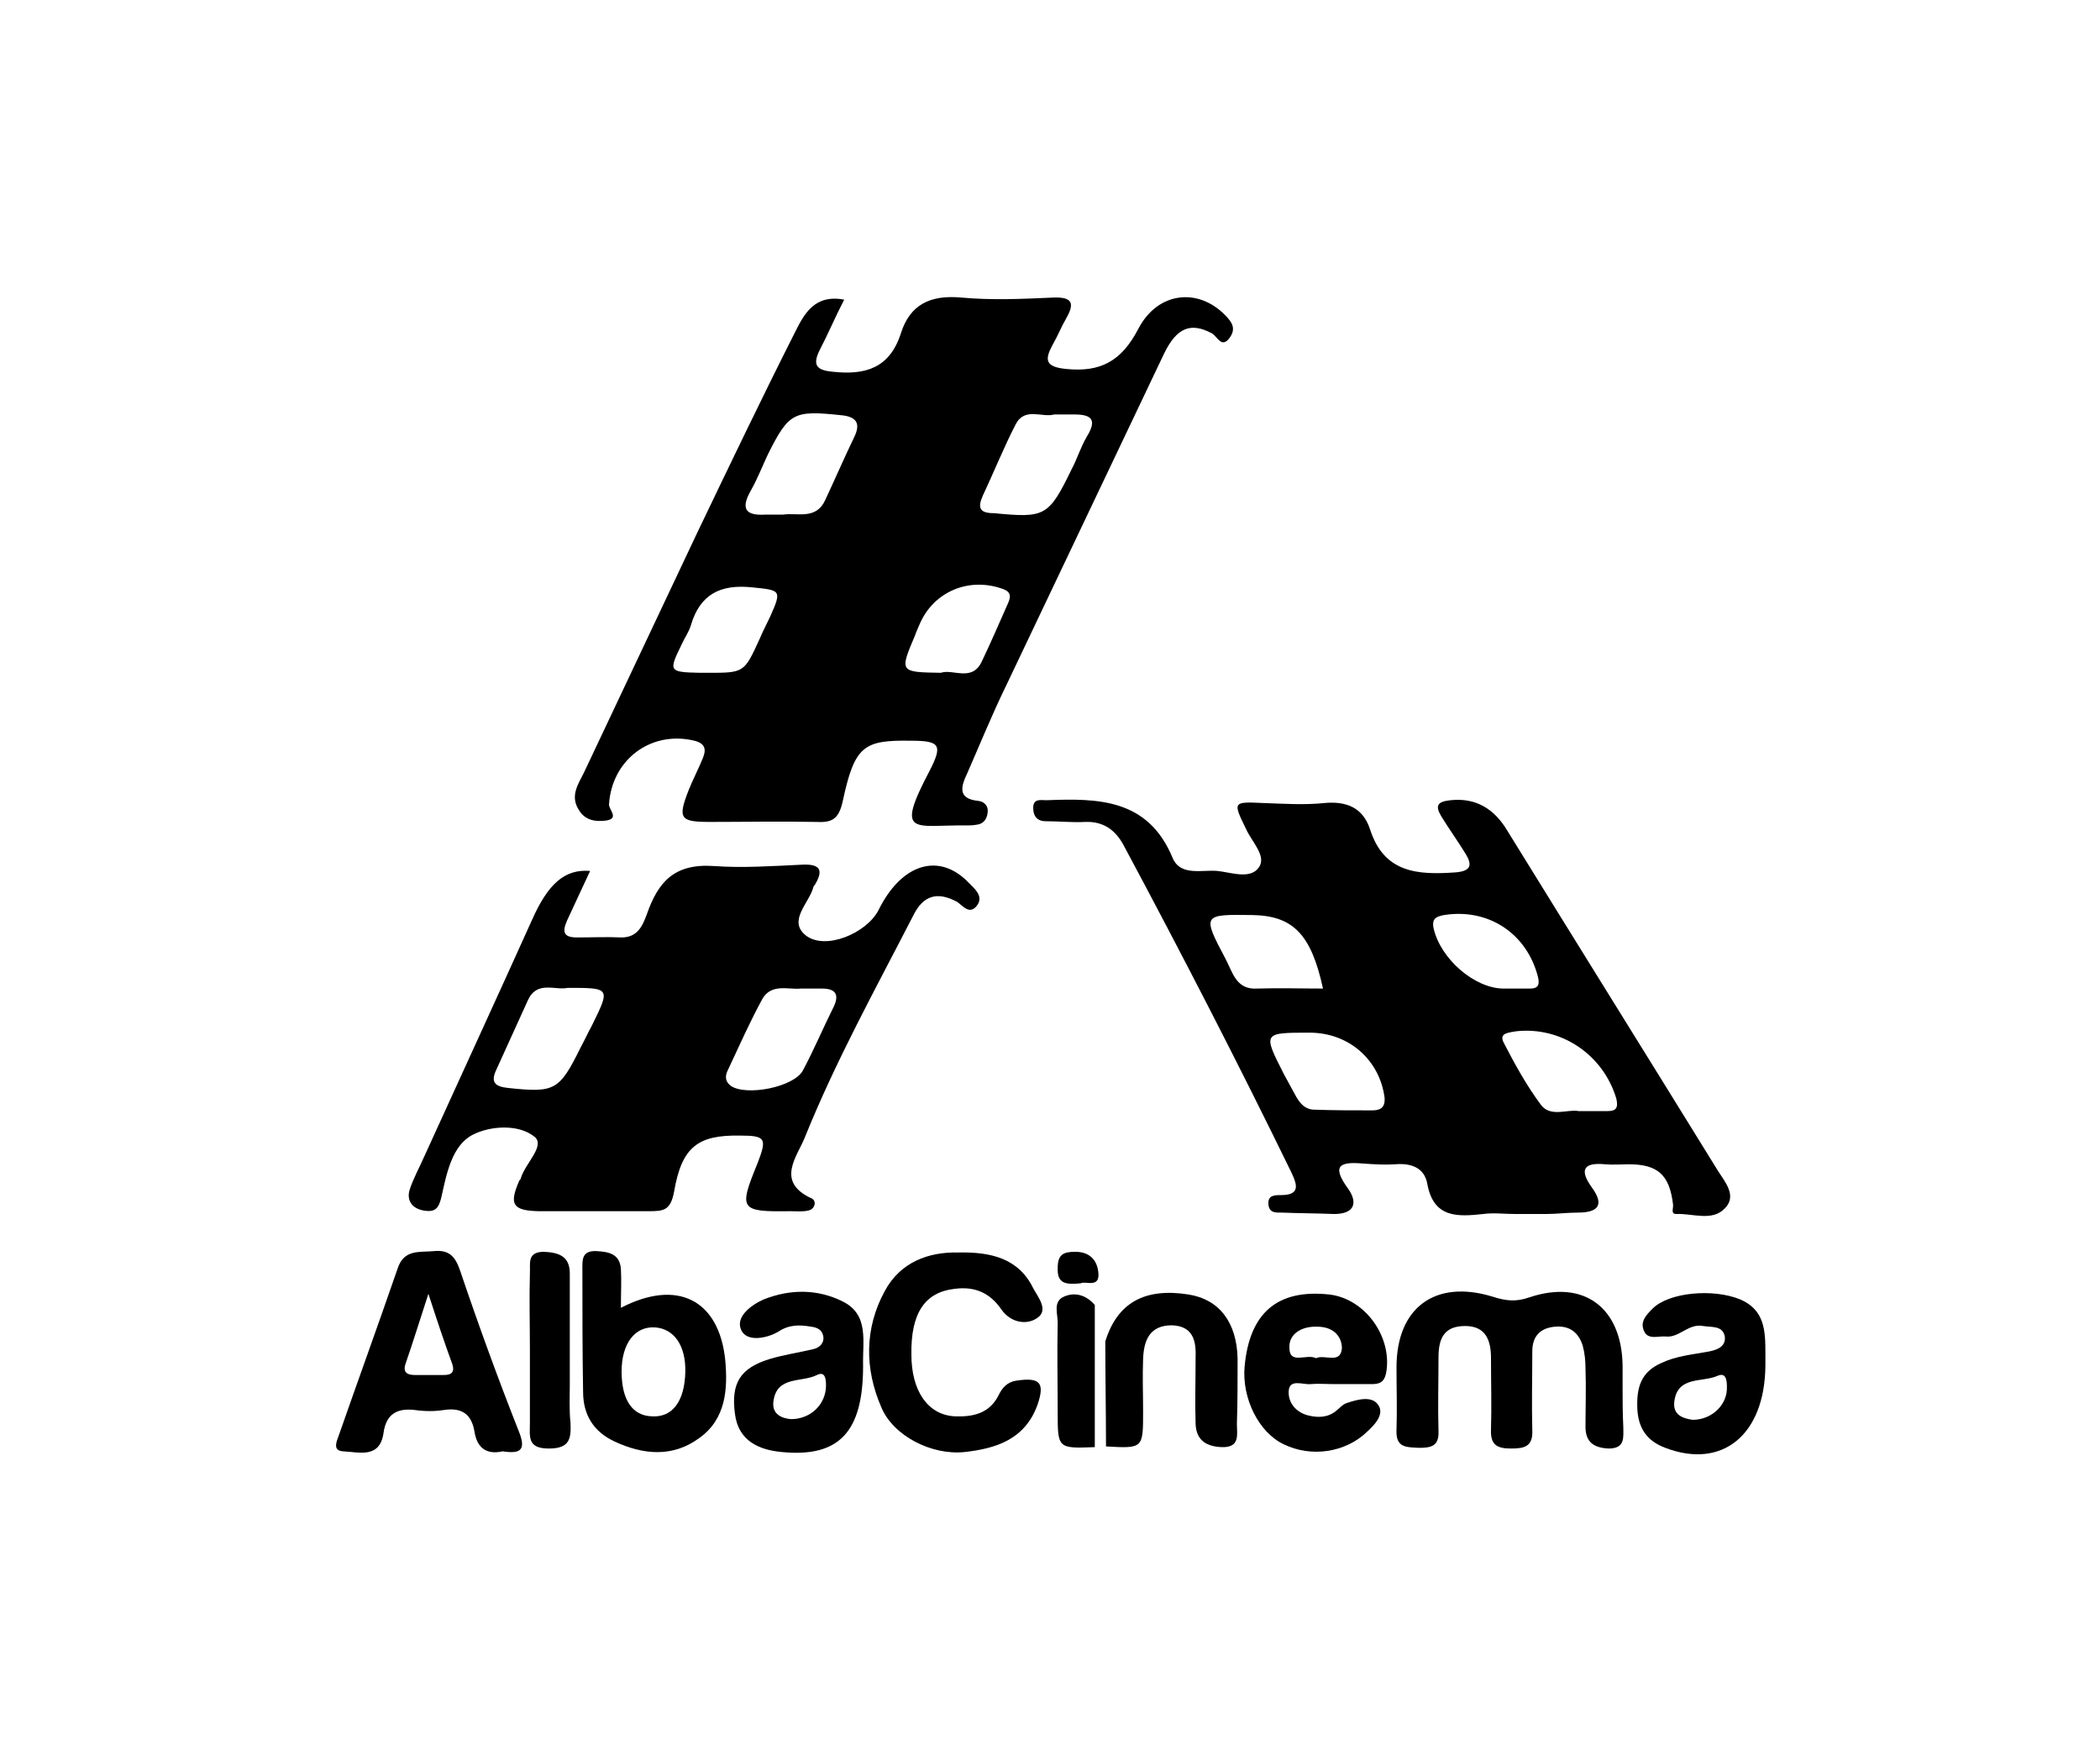
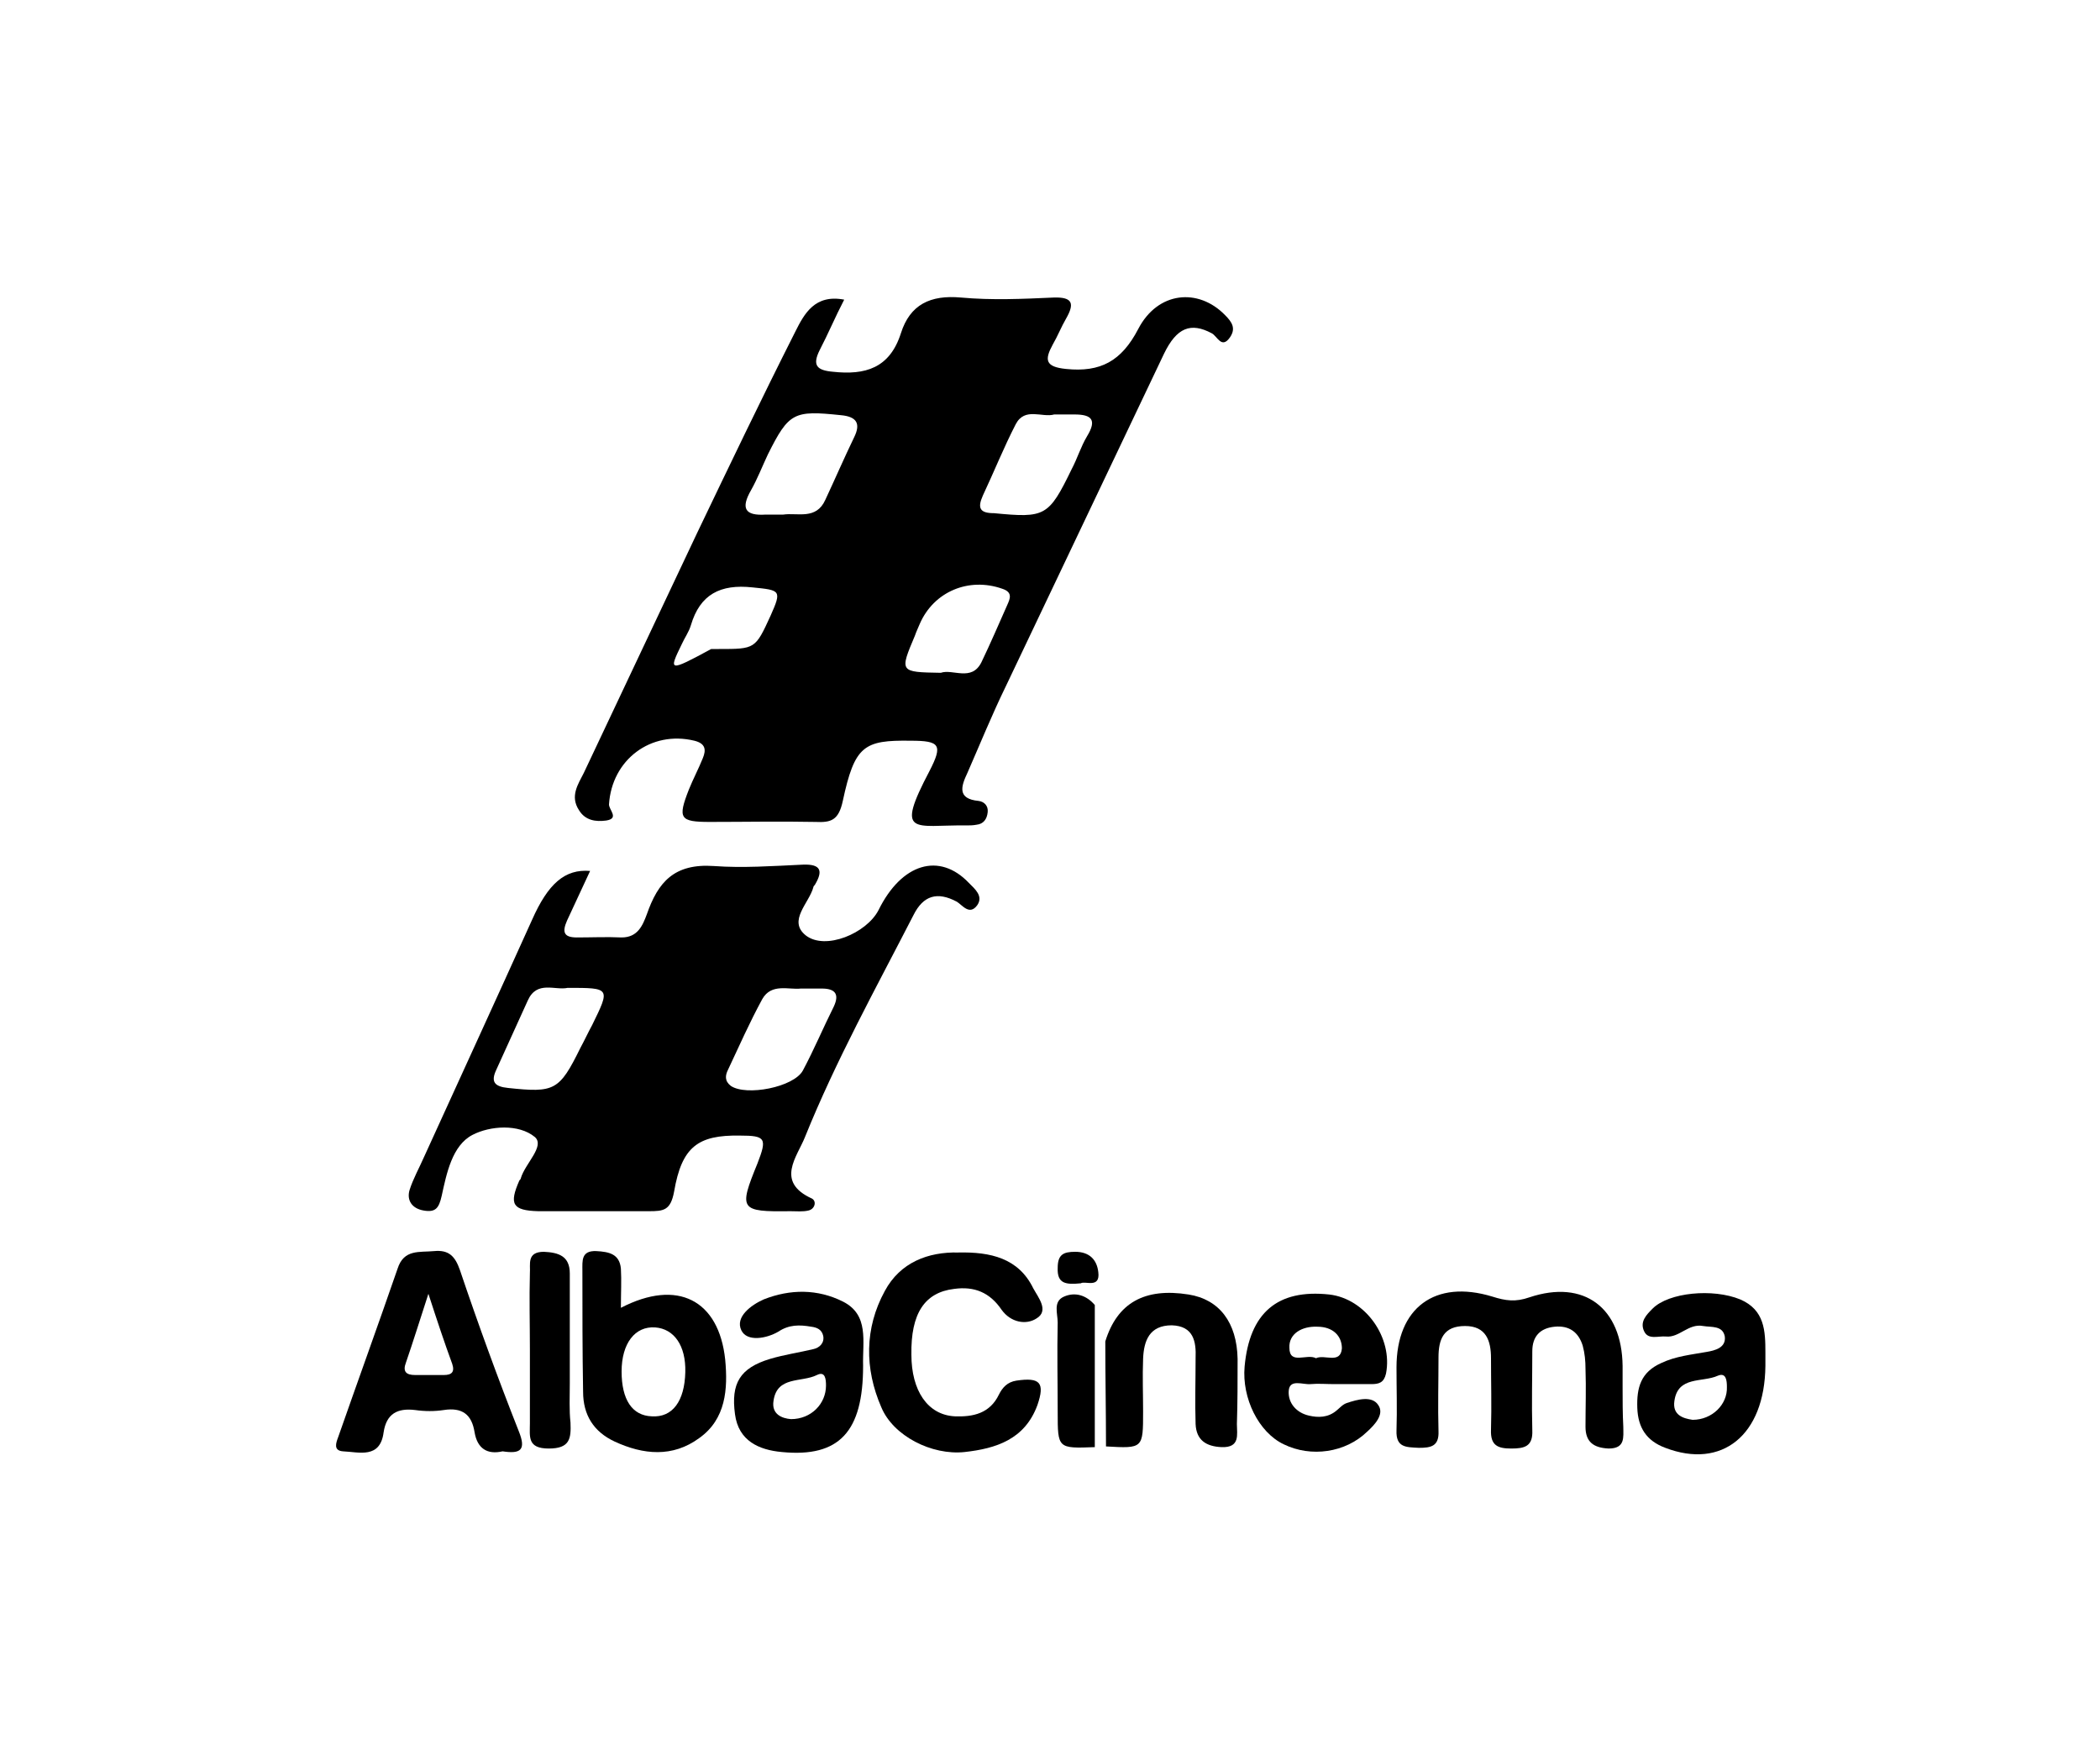
<svg xmlns="http://www.w3.org/2000/svg" version="1.1" id="Capa_1" x="0px" y="0px" viewBox="0 0 300 250" style="enable-background:new 0 0 300 250;" xml:space="preserve">
  <g>
    <path d="M231.8,198.1c0-1,0-2,0-3c-0.1-8.3-5.5-12.4-13.3-9.8c-2,0.7-3.4,0.5-5.3-0.1c-8.2-2.5-13.7,1.6-13.7,10.1c0,3,0.1,6,0,9   c-0.1,2.5,1.4,2.4,3.2,2.5c1.7,0,2.9-0.2,2.8-2.4c-0.1-3.5,0-7,0-10.5c0-2.6,0.7-4.5,3.8-4.5c3,0,3.7,2.1,3.7,4.6   c0,3.4,0.1,6.8,0,10.2c-0.1,2.3,1,2.7,2.9,2.7c1.9,0,3.1-0.3,3-2.6c-0.1-3.8,0-7.5,0-11.3c0-2.1,1.1-3.3,3.2-3.5   c2.1-0.2,3.4,0.8,4,2.7c0.3,1.1,0.4,2.2,0.4,3.3c0.1,2.8,0,5.5,0,8.3c0,2.2,1.2,3,3.3,3.1c2.4,0,2.1-1.6,2.1-3.1   C231.8,201.9,231.8,200,231.8,198.1z" />
    <path d="M136.3,184.1c2.9-0.4,5.1,0.5,6.8,3c1.3,1.8,3.5,2.2,5,1.2c1.8-1.1,0.2-3-0.5-4.3c-2.1-4.3-6.1-5.2-10.7-5.1   c-4.3-0.1-8.3,1.4-10.5,5.5c-2.9,5.3-2.9,11.1-0.5,16.6c1.7,4.1,7.2,6.9,11.9,6.4c4.5-0.5,8.6-1.8,10.4-6.7c1.1-3.2,0.4-4-3-3.5   c-1.3,0.2-2,1-2.5,2c-1.3,2.7-3.7,3.2-6.3,3.1c-3.9-0.2-6.2-3.7-6.2-8.8C130.1,187.6,132.1,184.6,136.3,184.1z" />
    <path d="M189.9,184.9c-7.4-0.8-11.4,2.6-12.1,10.3c-0.4,4.5,2,9.4,5.6,11.1c3.9,1.9,8.8,1.2,11.9-1.8c1.1-1,2.5-2.5,1.6-3.8   c-0.9-1.4-3-0.8-4.5-0.3c-0.6,0.2-1,0.7-1.5,1.1c-1.2,1-2.6,1-3.9,0.7c-1.8-0.4-3-1.8-2.9-3.5c0.1-1.8,2-0.9,3.1-1   c1.1-0.1,2.3,0,3.4,0c1.8,0,3.5,0,5.3,0c1.1,0,1.8-0.2,2.1-1.5C199,191.1,195.1,185.5,189.9,184.9z M188,194   c-1.3-0.7-3.8,1-3.8-1.5c-0.1-2,1.8-3.1,4-3c2.2,0,3.5,1.3,3.5,3.1C191.5,194.9,189.2,193.4,188,194z" />
    <path d="M176.8,194.1c-0.1-5.2-2.6-8.5-7-9.2c-6.3-1-10.2,1.2-11.9,6.7c0,0,0,0,0,0c0,0,0,0,0,0c0,5,0.1,10,0.1,15c0,0,0,0,0,0   c5.3,0.3,5.3,0.3,5.3-5c0-2.5-0.1-5,0-7.5c0.1-2.6,0.9-4.8,4.1-4.8c3.1,0.1,3.5,2.3,3.4,4.7c0,3.1-0.1,6.3,0,9.4   c0.1,2.3,1.5,3.2,3.7,3.3c2.7,0.1,2.2-1.8,2.2-3.3C176.8,200.3,176.8,197.2,176.8,194.1z" />
    <path d="M81.4,197.6c0-5.2,0-10.5,0-15.7c0-2.5-1.6-3-3.7-3.1c-2.5,0-1.9,1.8-2,3.1c-0.1,3.6,0,7.2,0,10.9c0,3.5,0,7,0,10.5   c0,1.9-0.4,3.6,2.7,3.6c3,0,3.2-1.4,3.1-3.7C81.3,201.4,81.4,199.5,81.4,197.6z" />
    <path d="M156.4,186.4c-1.2-1.4-2.8-1.9-4.4-1.2c-1.6,0.7-0.9,2.4-0.9,3.7c-0.1,4.3,0,8.5,0,12.8c0,5.2,0,5.2,5.3,5   C156.4,200,156.4,193.2,156.4,186.4C156.4,186.4,156.4,186.4,156.4,186.4z" />
    <path d="M154.4,183.3c0.6-0.4,2.8,0.8,2.5-1.6c-0.2-1.8-1.3-2.9-3.3-2.9c-1.7,0-2.5,0.4-2.5,2.3C151,183.4,152.3,183.5,154.4,183.3   z" />
-     <path d="M86.6,117.2c1.9-0.3,0.4-1.5,0.4-2.3c0.4-6.4,6-10.6,12.2-9.1c1.6,0.4,1.7,1.3,1.2,2.5c-0.6,1.5-1.4,3-2,4.5   c-1.6,4.1-1.3,4.6,3,4.6c5,0,10-0.1,15.1,0c2.2,0.1,3.3-0.2,3.9-3c1.7-7.9,3-8.7,9.7-8.6c4.2,0,4.6,0.6,2.7,4.3   c-5,9.5-2.2,7.7,5.2,7.8c0.5,0,1,0,1.5-0.1c1-0.1,1.5-0.8,1.6-1.8c0.1-0.9-0.5-1.5-1.3-1.6c-3.1-0.3-2.5-2.1-1.6-4   c1.8-4.1,3.5-8.3,5.5-12.4c7.5-15.8,15.1-31.7,22.6-47.5c1.8-3.7,3.8-4.5,6.8-2.9c0.8,0.4,1.4,2.3,2.6,0.6c0.9-1.3,0.3-2.2-0.7-3.2   c-3.8-3.9-9.6-3.4-12.4,2c-2.4,4.6-5.4,6.2-10.3,5.7c-3-0.3-3.1-1.3-1.9-3.5c0.7-1.2,1.2-2.5,1.9-3.7c1.2-2.1,1-3.1-1.8-3   c-4.4,0.2-8.8,0.4-13.2,0c-4.4-0.4-7.3,1-8.6,5.1c-1.6,5-5.1,6-9.7,5.5c-2.3-0.2-3-0.9-1.9-3.1c1.2-2.3,2.2-4.7,3.5-7.2   c-4.2-0.8-5.7,2-7,4.6c-4.8,9.5-9.4,19.1-14,28.7C94.2,87.5,88.8,99,83.4,110.4c-0.8,1.6-2,3.3-0.7,5.3   C83.6,117.2,85.1,117.4,86.6,117.2z M140.4,70.8c1.6-3.4,3-6.9,4.7-10.2c1.3-2.5,3.8-0.9,5.5-1.4c1.1,0,2,0,2.9,0   c2.5,0,3.2,0.8,1.8,3.1c-0.9,1.5-1.4,3.2-2.2,4.7c-3.3,6.8-3.8,7-11.1,6.3C140,73.3,139.6,72.6,140.4,70.8z M130.7,90.8   c0.2-0.6,0.5-1.2,0.7-1.7c2-4.6,7-6.7,11.8-5c1.5,0.5,1.1,1.4,0.7,2.3c-1.2,2.7-2.4,5.5-3.7,8.2c-1.4,2.8-4.1,0.9-5.8,1.5   C128.5,96,128.5,96,130.7,90.8z M107.3,70c0.9-1.6,1.6-3.4,2.4-5.1c3-6,3.7-6.3,10.4-5.6c2.3,0.2,2.9,1.2,1.9,3.2   c-1.4,2.9-2.7,5.9-4.1,8.9c-1.3,2.9-4,1.8-6,2.1c-1,0-1.7,0-2.5,0C106.4,73.7,105.8,72.6,107.3,70z M97.4,92c0.4-0.9,1-1.7,1.3-2.7   c1.3-4.4,4.2-5.9,8.8-5.4c4,0.4,4.2,0.4,2.6,4c-0.5,1.1-1.1,2.2-1.6,3.4c-2.2,4.8-2.2,4.8-7.4,4.8c-0.4,0-0.7,0-1.1,0   C95.5,96,95.5,95.9,97.4,92z" />
-     <path d="M239,172c0.1,0.6-0.4,1.4,0.5,1.4c2.3-0.1,5.1,1.1,6.9-0.8c1.8-1.8,0-3.8-1-5.4c-10-16.2-20.1-32.4-30.1-48.6   c-1.8-3-4.4-4.7-8.1-4.3c-1.9,0.2-2.2,0.8-1.3,2.3c1.1,1.8,2.4,3.6,3.5,5.4c0.9,1.5,0.8,2.4-1.4,2.6c-5.5,0.4-10.3,0.1-12.3-6.2   c-1-3-3.3-4-6.5-3.7c-2.9,0.3-5.8,0.1-8.7,0c-4.4-0.2-4.4-0.2-2.5,3.7c0.8,1.8,2.9,3.8,1.9,5.4c-1.2,1.9-4,0.8-6,0.6   c-2.2-0.2-5.3,0.8-6.4-1.9c-3.5-8.4-10.6-8.5-18-8.2c-0.8,0-1.9-0.3-1.9,1.1c0,1.1,0.5,1.9,1.8,1.9c1.9,0,3.8,0.2,5.6,0.1   c2.6-0.1,4.3,1.1,5.5,3.3c8.3,15.5,16.3,31,24,46.8c0.8,1.7,1.3,3.2-1.5,3.2c-0.9,0-1.9,0-1.8,1.3c0.1,1.3,1.1,1.2,1.9,1.2   c2.5,0.1,5,0.1,7.5,0.2c2.9,0,3.4-1.6,2-3.6c-2.5-3.4-1.1-3.9,2.2-3.6c1.5,0.1,3,0.2,4.5,0.1c2.3-0.2,4.2,0.5,4.6,2.8   c0.9,4.9,4.3,4.7,8,4.3c1.5-0.2,3,0,4.5,0c1.5,0,3,0,4.5,0c1.5,0,3-0.2,4.5-0.2c2.8,0,3.9-1,2-3.6c-1.8-2.5-1.2-3.6,1.9-3.3   c1.1,0.1,2.3,0,3.4,0C236.8,166.3,238.5,167.8,239,172z M175.1,137c-3.4-6.4-3.3-6.4,3.8-6.3c5.8,0.1,8.4,2.7,10.1,10.5   c-3.2,0-6.3-0.1-9.4,0C176.6,141.4,176.1,138.9,175.1,137z M196,158.6c-2.7,0-5.5,0-8.2-0.1c-1.3,0-2-0.8-2.6-1.8   c-0.6-1.1-1.2-2.2-1.8-3.3c-3-5.9-3-5.9,3.7-5.9c5.6,0,10,3.9,10.7,9.3C197.9,158.3,197.1,158.6,196,158.6z M204.8,132.6   c-0.3-1.4,0.4-1.7,1.5-1.9c6.3-1,11.8,2.6,13.4,8.8c0.3,1.2,0,1.7-1.1,1.7c-1.3,0-2.5,0-3.8,0C210.7,141.2,205.8,137,204.8,132.6z    M229.7,158.7c-1.3,0-2.5,0-4.2,0c-1.5-0.3-3.9,0.9-5.3-0.8c-2.1-2.8-3.8-5.9-5.4-9c-0.7-1.4,0.8-1.4,1.8-1.6   c6.4-0.7,12.4,3.3,14.3,9.6C231.2,158.2,230.9,158.7,229.7,158.7z" />
+     <path d="M86.6,117.2c1.9-0.3,0.4-1.5,0.4-2.3c0.4-6.4,6-10.6,12.2-9.1c1.6,0.4,1.7,1.3,1.2,2.5c-0.6,1.5-1.4,3-2,4.5   c-1.6,4.1-1.3,4.6,3,4.6c5,0,10-0.1,15.1,0c2.2,0.1,3.3-0.2,3.9-3c1.7-7.9,3-8.7,9.7-8.6c4.2,0,4.6,0.6,2.7,4.3   c-5,9.5-2.2,7.7,5.2,7.8c0.5,0,1,0,1.5-0.1c1-0.1,1.5-0.8,1.6-1.8c0.1-0.9-0.5-1.5-1.3-1.6c-3.1-0.3-2.5-2.1-1.6-4   c1.8-4.1,3.5-8.3,5.5-12.4c7.5-15.8,15.1-31.7,22.6-47.5c1.8-3.7,3.8-4.5,6.8-2.9c0.8,0.4,1.4,2.3,2.6,0.6c0.9-1.3,0.3-2.2-0.7-3.2   c-3.8-3.9-9.6-3.4-12.4,2c-2.4,4.6-5.4,6.2-10.3,5.7c-3-0.3-3.1-1.3-1.9-3.5c0.7-1.2,1.2-2.5,1.9-3.7c1.2-2.1,1-3.1-1.8-3   c-4.4,0.2-8.8,0.4-13.2,0c-4.4-0.4-7.3,1-8.6,5.1c-1.6,5-5.1,6-9.7,5.5c-2.3-0.2-3-0.9-1.9-3.1c1.2-2.3,2.2-4.7,3.5-7.2   c-4.2-0.8-5.7,2-7,4.6c-4.8,9.5-9.4,19.1-14,28.7C94.2,87.5,88.8,99,83.4,110.4c-0.8,1.6-2,3.3-0.7,5.3   C83.6,117.2,85.1,117.4,86.6,117.2z M140.4,70.8c1.6-3.4,3-6.9,4.7-10.2c1.3-2.5,3.8-0.9,5.5-1.4c1.1,0,2,0,2.9,0   c2.5,0,3.2,0.8,1.8,3.1c-0.9,1.5-1.4,3.2-2.2,4.7c-3.3,6.8-3.8,7-11.1,6.3C140,73.3,139.6,72.6,140.4,70.8z M130.7,90.8   c0.2-0.6,0.5-1.2,0.7-1.7c2-4.6,7-6.7,11.8-5c1.5,0.5,1.1,1.4,0.7,2.3c-1.2,2.7-2.4,5.5-3.7,8.2c-1.4,2.8-4.1,0.9-5.8,1.5   C128.5,96,128.5,96,130.7,90.8z M107.3,70c0.9-1.6,1.6-3.4,2.4-5.1c3-6,3.7-6.3,10.4-5.6c2.3,0.2,2.9,1.2,1.9,3.2   c-1.4,2.9-2.7,5.9-4.1,8.9c-1.3,2.9-4,1.8-6,2.1c-1,0-1.7,0-2.5,0C106.4,73.7,105.8,72.6,107.3,70z M97.4,92c0.4-0.9,1-1.7,1.3-2.7   c1.3-4.4,4.2-5.9,8.8-5.4c4,0.4,4.2,0.4,2.6,4c-2.2,4.8-2.2,4.8-7.4,4.8c-0.4,0-0.7,0-1.1,0   C95.5,96,95.5,95.9,97.4,92z" />
    <path d="M60.5,172.9c1.7,0.3,2.2-0.3,2.6-2.1c0.7-3.2,1.5-7.2,4.4-8.7c2.5-1.3,6.6-1.6,8.9,0.3c1.5,1.3-1.4,3.8-2,5.9   c0,0.1-0.1,0.2-0.2,0.3c-1.5,3.4-1,4.3,2.7,4.4c5.3,0,10.5,0,15.8,0c2.1,0,3.1-0.1,3.6-2.8c1.1-6.4,3.4-8.1,9.4-8   c3.7,0,3.9,0.4,2.5,4c-2.7,6.6-2.5,6.9,4.7,6.8c0.9,0,1.8,0.1,2.6-0.1c0.9-0.2,1.2-1.3,0.5-1.7c-5.3-2.4-2.1-6-1-8.8   c4.4-10.9,10.1-21.2,15.5-31.7c1.4-2.8,3.4-3.4,6.2-1.9c0.8,0.5,1.8,2,2.9,0.5c0.9-1.3-0.3-2.3-1.2-3.2c-4.2-4.4-9.6-2.8-12.9,3.9   c-1.7,3.3-7.6,5.8-10.4,3.6c-2.6-2.1,0.5-4.6,1.1-6.9c0-0.1,0.1-0.2,0.2-0.3c1.2-2,0.9-3-1.7-2.9c-4.3,0.2-8.6,0.5-12.7,0.2   c-5.7-0.4-8,2.3-9.6,6.9c-0.6,1.6-1.3,3.3-3.6,3.3c-2.1-0.1-4.3,0-6.4,0c-1.9,0-2.1-0.8-1.4-2.4c1.1-2.4,2.2-4.7,3.3-7.1   c-3.6-0.3-6,1.8-8.3,7c-5.1,11.3-10.3,22.6-15.4,33.8c-0.7,1.6-1.6,3.2-2.1,4.8C58.1,171.4,58.8,172.6,60.5,172.9z M104,152.8   c1.6-3.4,3.1-6.8,4.9-10.1c1.3-2.3,3.8-1.3,5.5-1.5c1.2,0,2.1,0,3,0c1.8,0,2.6,0.7,1.7,2.6c-1.5,3-2.8,6.1-4.4,9.1   c-1.3,2.4-8.1,3.7-10.3,2.2C103.5,154.4,103.6,153.6,104,152.8z M70.9,152.8c1.5-3.3,3-6.6,4.5-9.9c1.3-2.9,3.9-1.4,5.7-1.8   c6.1,0,6.1,0,3.5,5.3c-0.6,1.1-1.1,2.2-1.7,3.3c-3,6.1-3.7,6.4-10.3,5.7C70.6,155.2,70.1,154.5,70.9,152.8z" />
    <path d="M65.7,181.4c-0.7-2-1.6-2.9-3.7-2.7c-2.1,0.2-4.3-0.3-5.2,2.5c-2.8,8.1-5.7,16.1-8.5,24.1c-0.3,0.8-0.7,1.9,0.7,2   c2.3,0.1,5.3,1.1,5.8-2.7c0.4-2.7,2-3.5,4.5-3.2c1.4,0.2,2.8,0.2,4.1,0c2.6-0.4,4,0.6,4.4,3.2c0.4,2.3,1.8,3.2,4,2.7   c2.6,0.4,3.4-0.2,2.3-2.9C71.1,196.8,68.3,189.1,65.7,181.4z M63.4,196.4c-1.4,0-2.7,0-4.1,0c-1.3,0-1.8-0.5-1.3-1.8   c1-2.9,1.9-5.8,3.2-9.8c1.3,4,2.3,7,3.4,10C65,196,64.5,196.4,63.4,196.4z" />
    <path d="M88.7,186.8c0-2.1,0.1-3.9,0-5.6c-0.2-2.1-1.7-2.4-3.5-2.5c-2.2-0.1-2,1.4-2,2.8c0,5.8,0,11.5,0.1,17.3   c0,3.3,1.5,5.7,4.5,7.1c4.1,1.9,8.3,2.3,12.1-0.5c3.8-2.7,4.1-7,3.7-11.2C102.7,185.7,96.8,182.6,88.7,186.8z M93.1,202.3   c-2.8-0.1-4.3-2.4-4.3-6.4c0-4,1.9-6.5,4.8-6.3c2.7,0.2,4.4,2.6,4.3,6.4C97.8,200.1,96.1,202.5,93.1,202.3z" />
    <path d="M120.4,185.9c-3.6-1.8-7.5-1.8-11.3-0.3c-1.8,0.8-4.1,2.5-3.2,4.4c0.8,1.7,3.6,1.2,5.3,0.2c1.5-1,3-1,4.7-0.7   c0.8,0.1,1.5,0.4,1.7,1.3c0.2,1-0.5,1.7-1.4,1.9c-2.1,0.5-4.2,0.8-6.2,1.4c-4.3,1.3-5.6,3.5-5,7.9c0.5,3.8,3.4,5.1,6.7,5.4   c8.2,0.8,11.6-2.9,11.6-12.3C123.2,191.6,124.2,187.8,120.4,185.9z M113,202.7c-1.3-0.1-2.8-0.7-2.5-2.6c0.5-3.6,4-2.6,6.2-3.7   c1.2-0.6,1.3,0.6,1.3,1.5C118,200.5,115.9,202.7,113,202.7z" />
    <path d="M248.6,185.6c-3.9-1.6-10.2-1-12.5,1.3c-0.9,0.9-1.9,1.9-1.2,3.3c0.6,1.2,2,0.6,3.1,0.7c1.9,0.2,3.2-1.9,5.3-1.5   c1.2,0.2,2.8-0.1,3.1,1.5c0.2,1.6-1.4,2-2.6,2.2c-2.2,0.4-4.4,0.6-6.5,1.6c-2.9,1.3-3.5,3.5-3.4,6.4c0.1,2.8,1.3,4.7,4,5.7   c8.1,3.1,14.2-1.8,14.3-11.7c0-0.6,0-1.3,0-1.9C252.2,190.1,252.1,187.1,248.6,185.6z M241.8,202.8c-1.4-0.2-2.9-0.7-2.6-2.7   c0.5-3.6,4-2.6,6.2-3.6c1.2-0.5,1.3,0.7,1.3,1.6C246.8,200.6,244.6,202.8,241.8,202.8z" />
  </g>
</svg>